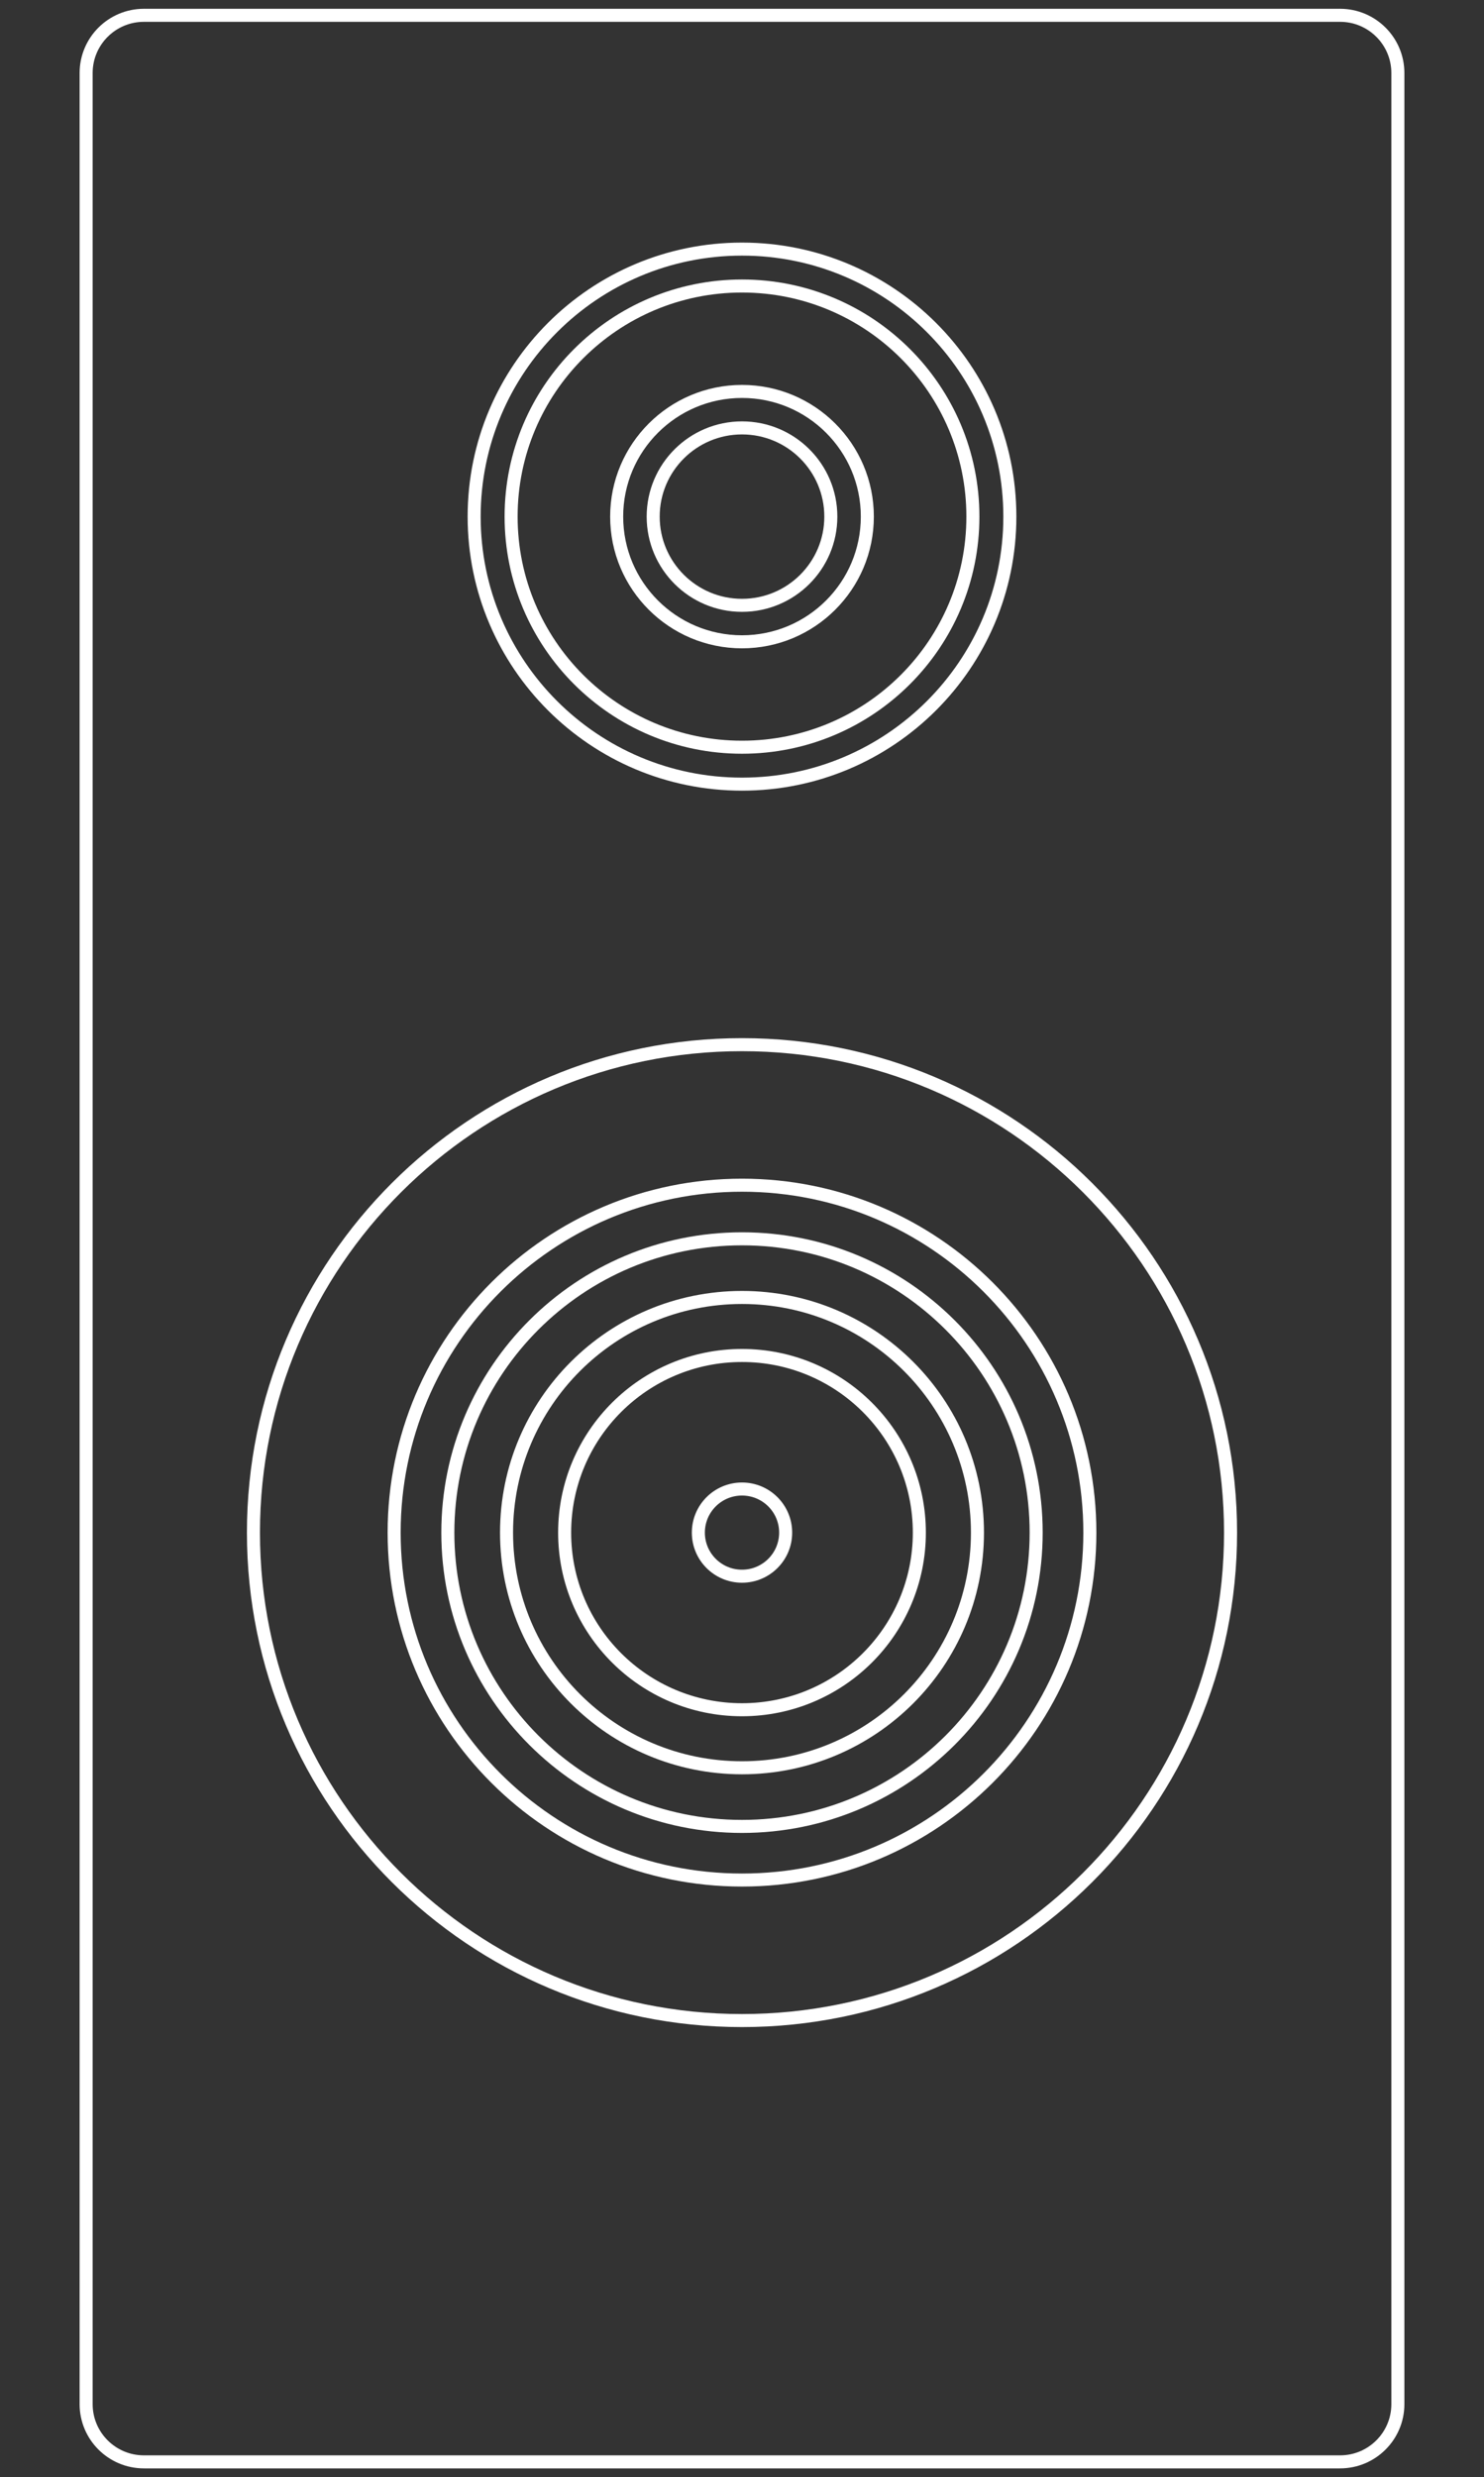
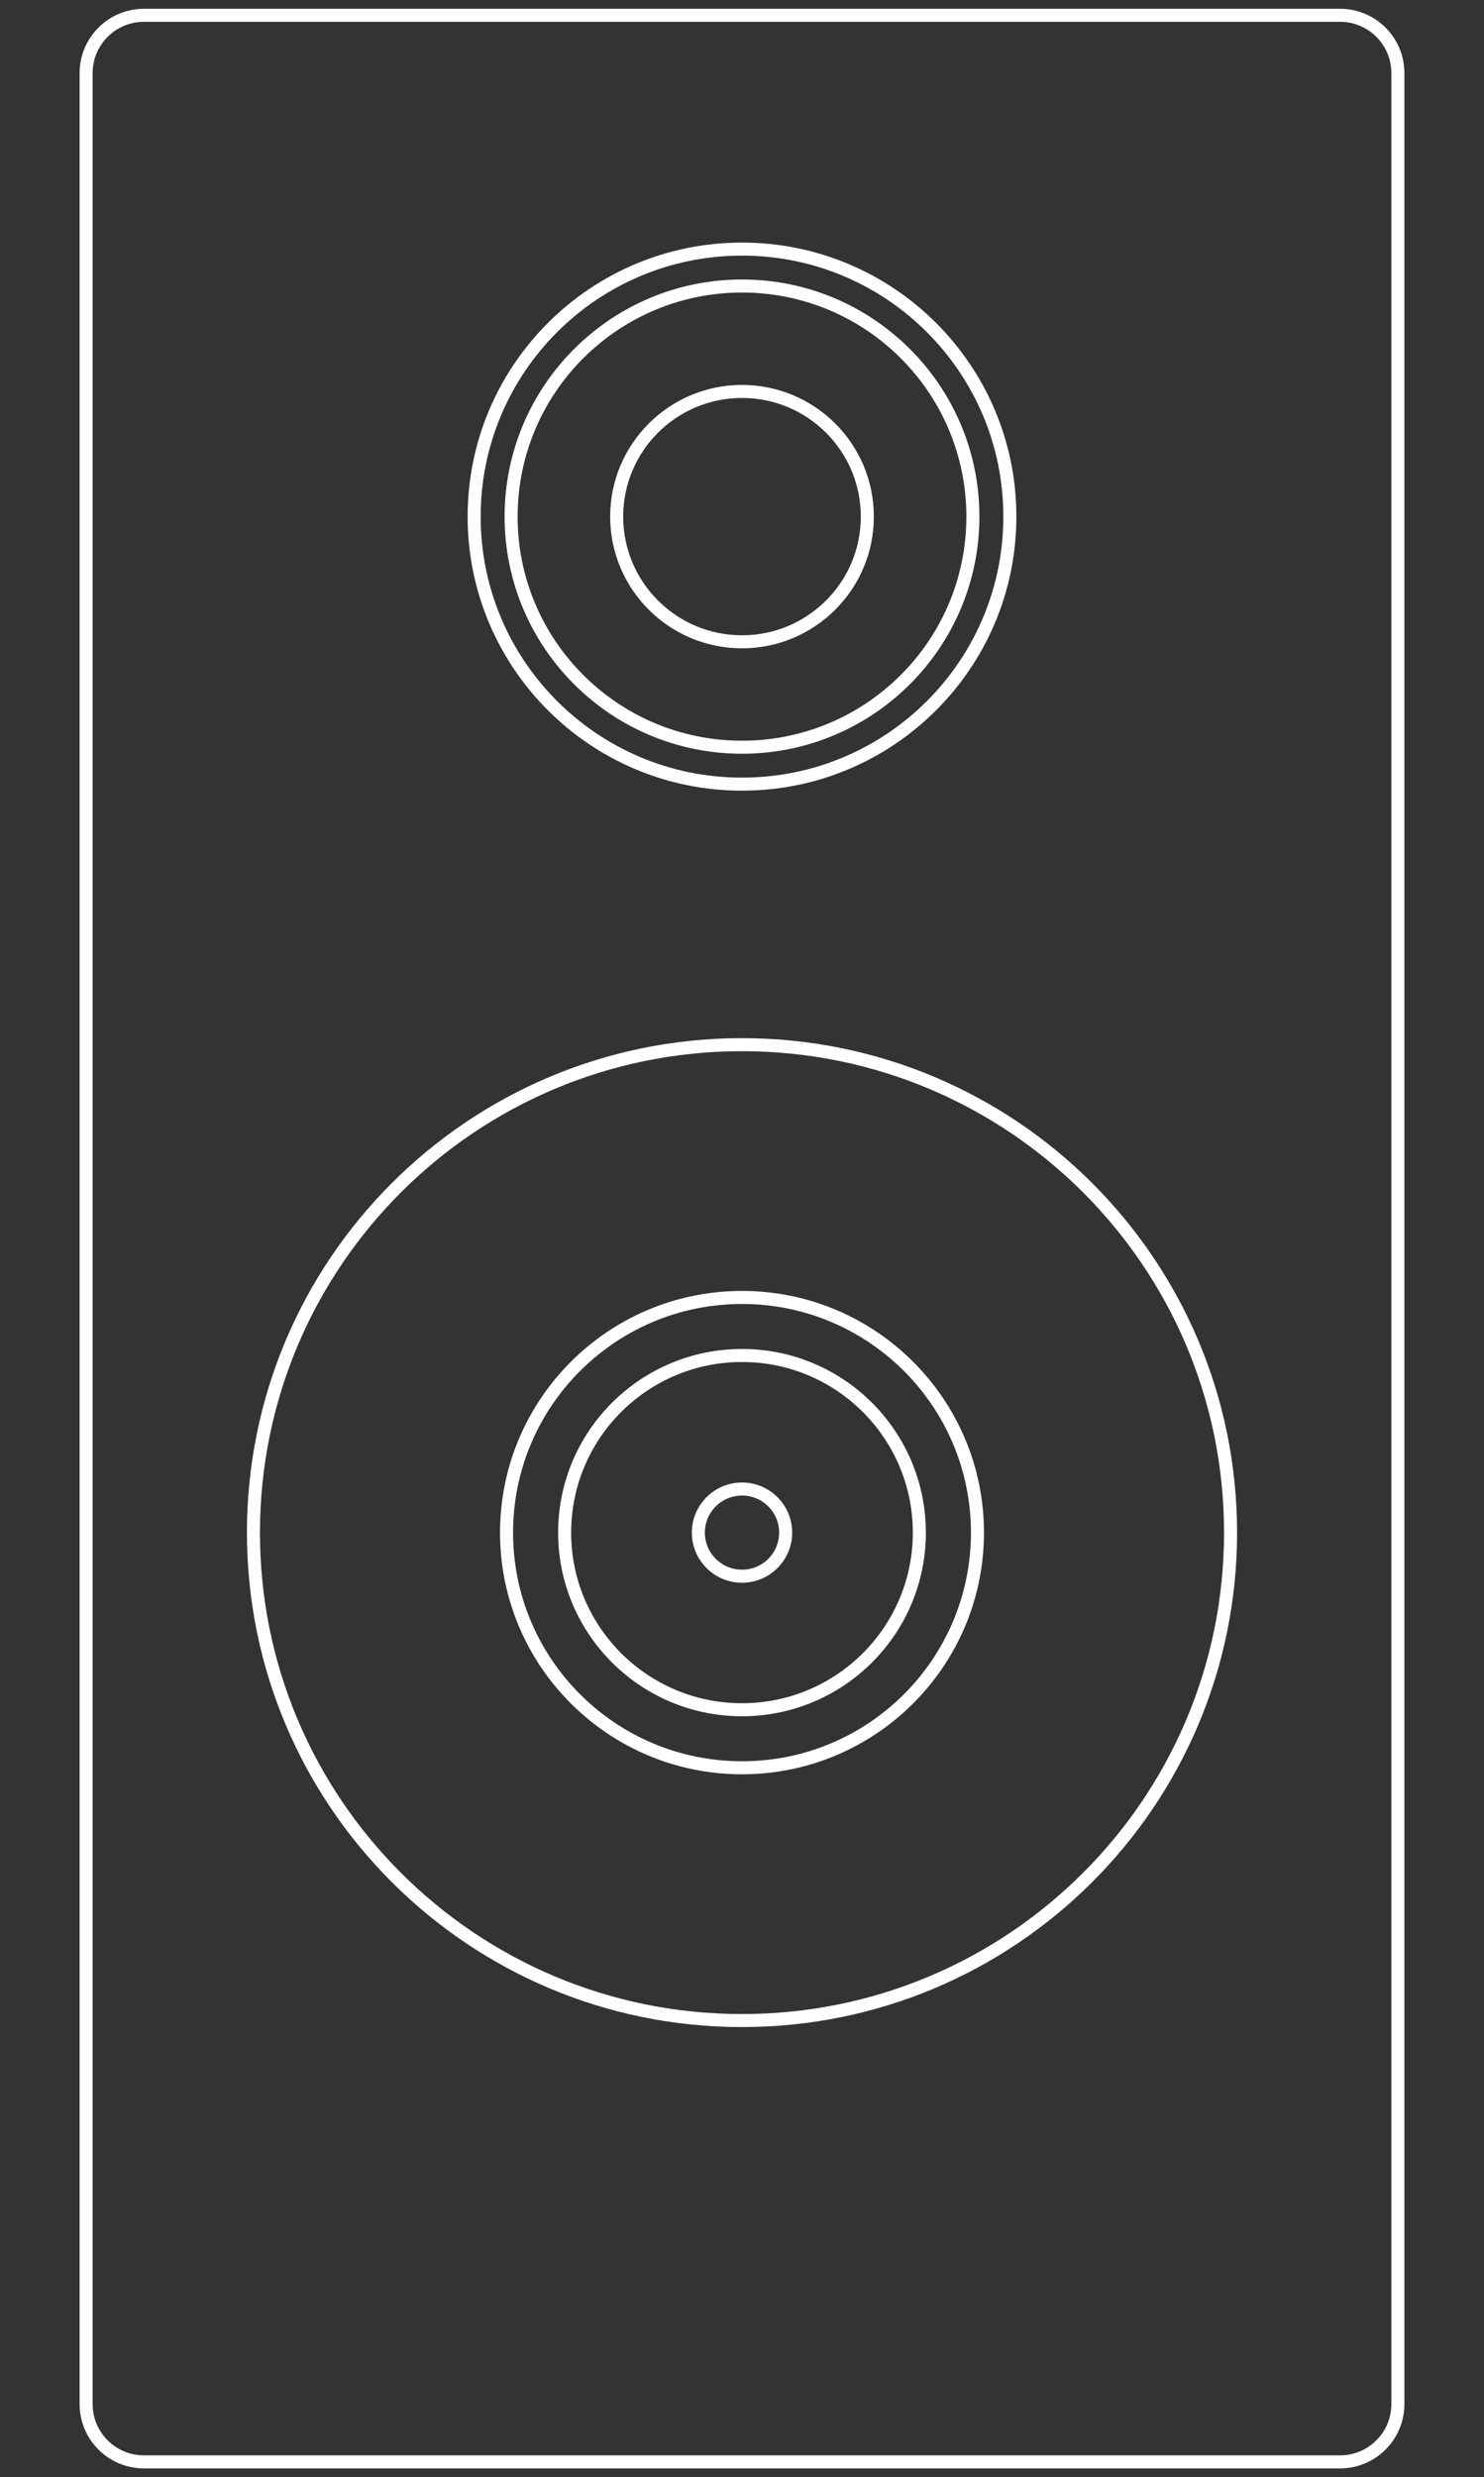
<svg xmlns="http://www.w3.org/2000/svg" width="148" height="247" viewBox="0 0 148 247" fill="none">
  <rect x="0" y="0" width="148" height="247" fill="#333333" stroke="none" />
  <path d="M133.646 1.526H14.355C11.171 1.526 8.59 4.103 8.59 7.282V239.718C8.59 242.897 11.171 245.474 14.355 245.474H133.646C136.829 245.474 139.41 242.897 139.41 239.718V7.282C139.41 4.103 136.829 1.526 133.646 1.526Z" stroke="white" stroke-width="1.3" stroke-miterlimit="10" />
  <path d="M74 74.506C86.718 74.506 97.027 64.211 97.027 51.512C97.027 38.813 86.718 28.519 74 28.519C61.283 28.519 50.973 38.813 50.973 51.512C50.973 64.211 61.283 74.506 74 74.506Z" stroke="white" stroke-width="1.3" stroke-miterlimit="10" />
  <path d="M74 201.471C100.909 201.471 122.724 179.688 122.724 152.818C122.724 125.947 100.909 104.165 74 104.165C47.091 104.165 25.276 125.947 25.276 152.818C25.276 179.688 47.091 201.471 74 201.471Z" stroke="white" stroke-width="1.3" stroke-miterlimit="10" />
-   <path d="M74 187.46C93.16 187.46 108.692 171.95 108.692 152.818C108.692 133.686 93.16 118.176 74 118.176C54.84 118.176 39.308 133.686 39.308 152.818C39.308 171.95 54.84 187.46 74 187.46Z" stroke="white" stroke-width="1.3" stroke-miterlimit="10" />
  <path d="M74 63.994C80.903 63.994 86.499 58.406 86.499 51.512C86.499 44.619 80.903 39.031 74 39.031C67.097 39.031 61.501 44.619 61.501 51.512C61.501 58.406 67.097 63.994 74 63.994Z" stroke="white" stroke-width="1.3" stroke-miterlimit="10" />
-   <path d="M74 60.358C78.893 60.358 82.859 56.398 82.859 51.512C82.859 46.627 78.893 42.666 74 42.666C69.108 42.666 65.142 46.627 65.142 51.512C65.142 56.398 69.108 60.358 74 60.358Z" stroke="white" stroke-width="1.3" stroke-miterlimit="10" />
-   <path d="M74 182.113C90.203 182.113 103.337 168.997 103.337 152.818C103.337 136.639 90.203 123.523 74 123.523C57.797 123.523 44.663 136.639 44.663 152.818C44.663 168.997 57.797 182.113 74 182.113Z" stroke="white" stroke-width="1.3" stroke-miterlimit="10" />
  <path d="M74 176.266C86.969 176.266 97.482 165.768 97.482 152.818C97.482 139.868 86.969 129.37 74 129.37C61.031 129.37 50.518 139.868 50.518 152.818C50.518 165.768 61.031 176.266 74 176.266Z" stroke="white" stroke-width="1.3" stroke-miterlimit="10" />
  <path d="M74 170.479C83.768 170.479 91.687 162.572 91.687 152.818C91.687 143.063 83.768 135.156 74 135.156C64.231 135.156 56.312 143.063 56.312 152.818C56.312 162.572 64.231 170.479 74 170.479Z" stroke="white" stroke-width="1.3" stroke-miterlimit="10" />
  <path d="M74 157.165C76.404 157.165 78.354 155.219 78.354 152.818C78.354 150.417 76.404 148.471 74 148.471C71.596 148.471 69.647 150.417 69.647 152.818C69.647 155.219 71.596 157.165 74 157.165Z" stroke="white" stroke-width="1.3" stroke-miterlimit="10" />
  <path d="M74 78.187C88.753 78.187 100.713 66.244 100.713 51.512C100.713 36.781 88.753 24.838 74 24.838C59.247 24.838 47.287 36.781 47.287 51.512C47.287 66.244 59.247 78.187 74 78.187Z" stroke="white" stroke-width="1.3" stroke-miterlimit="10" />
</svg>